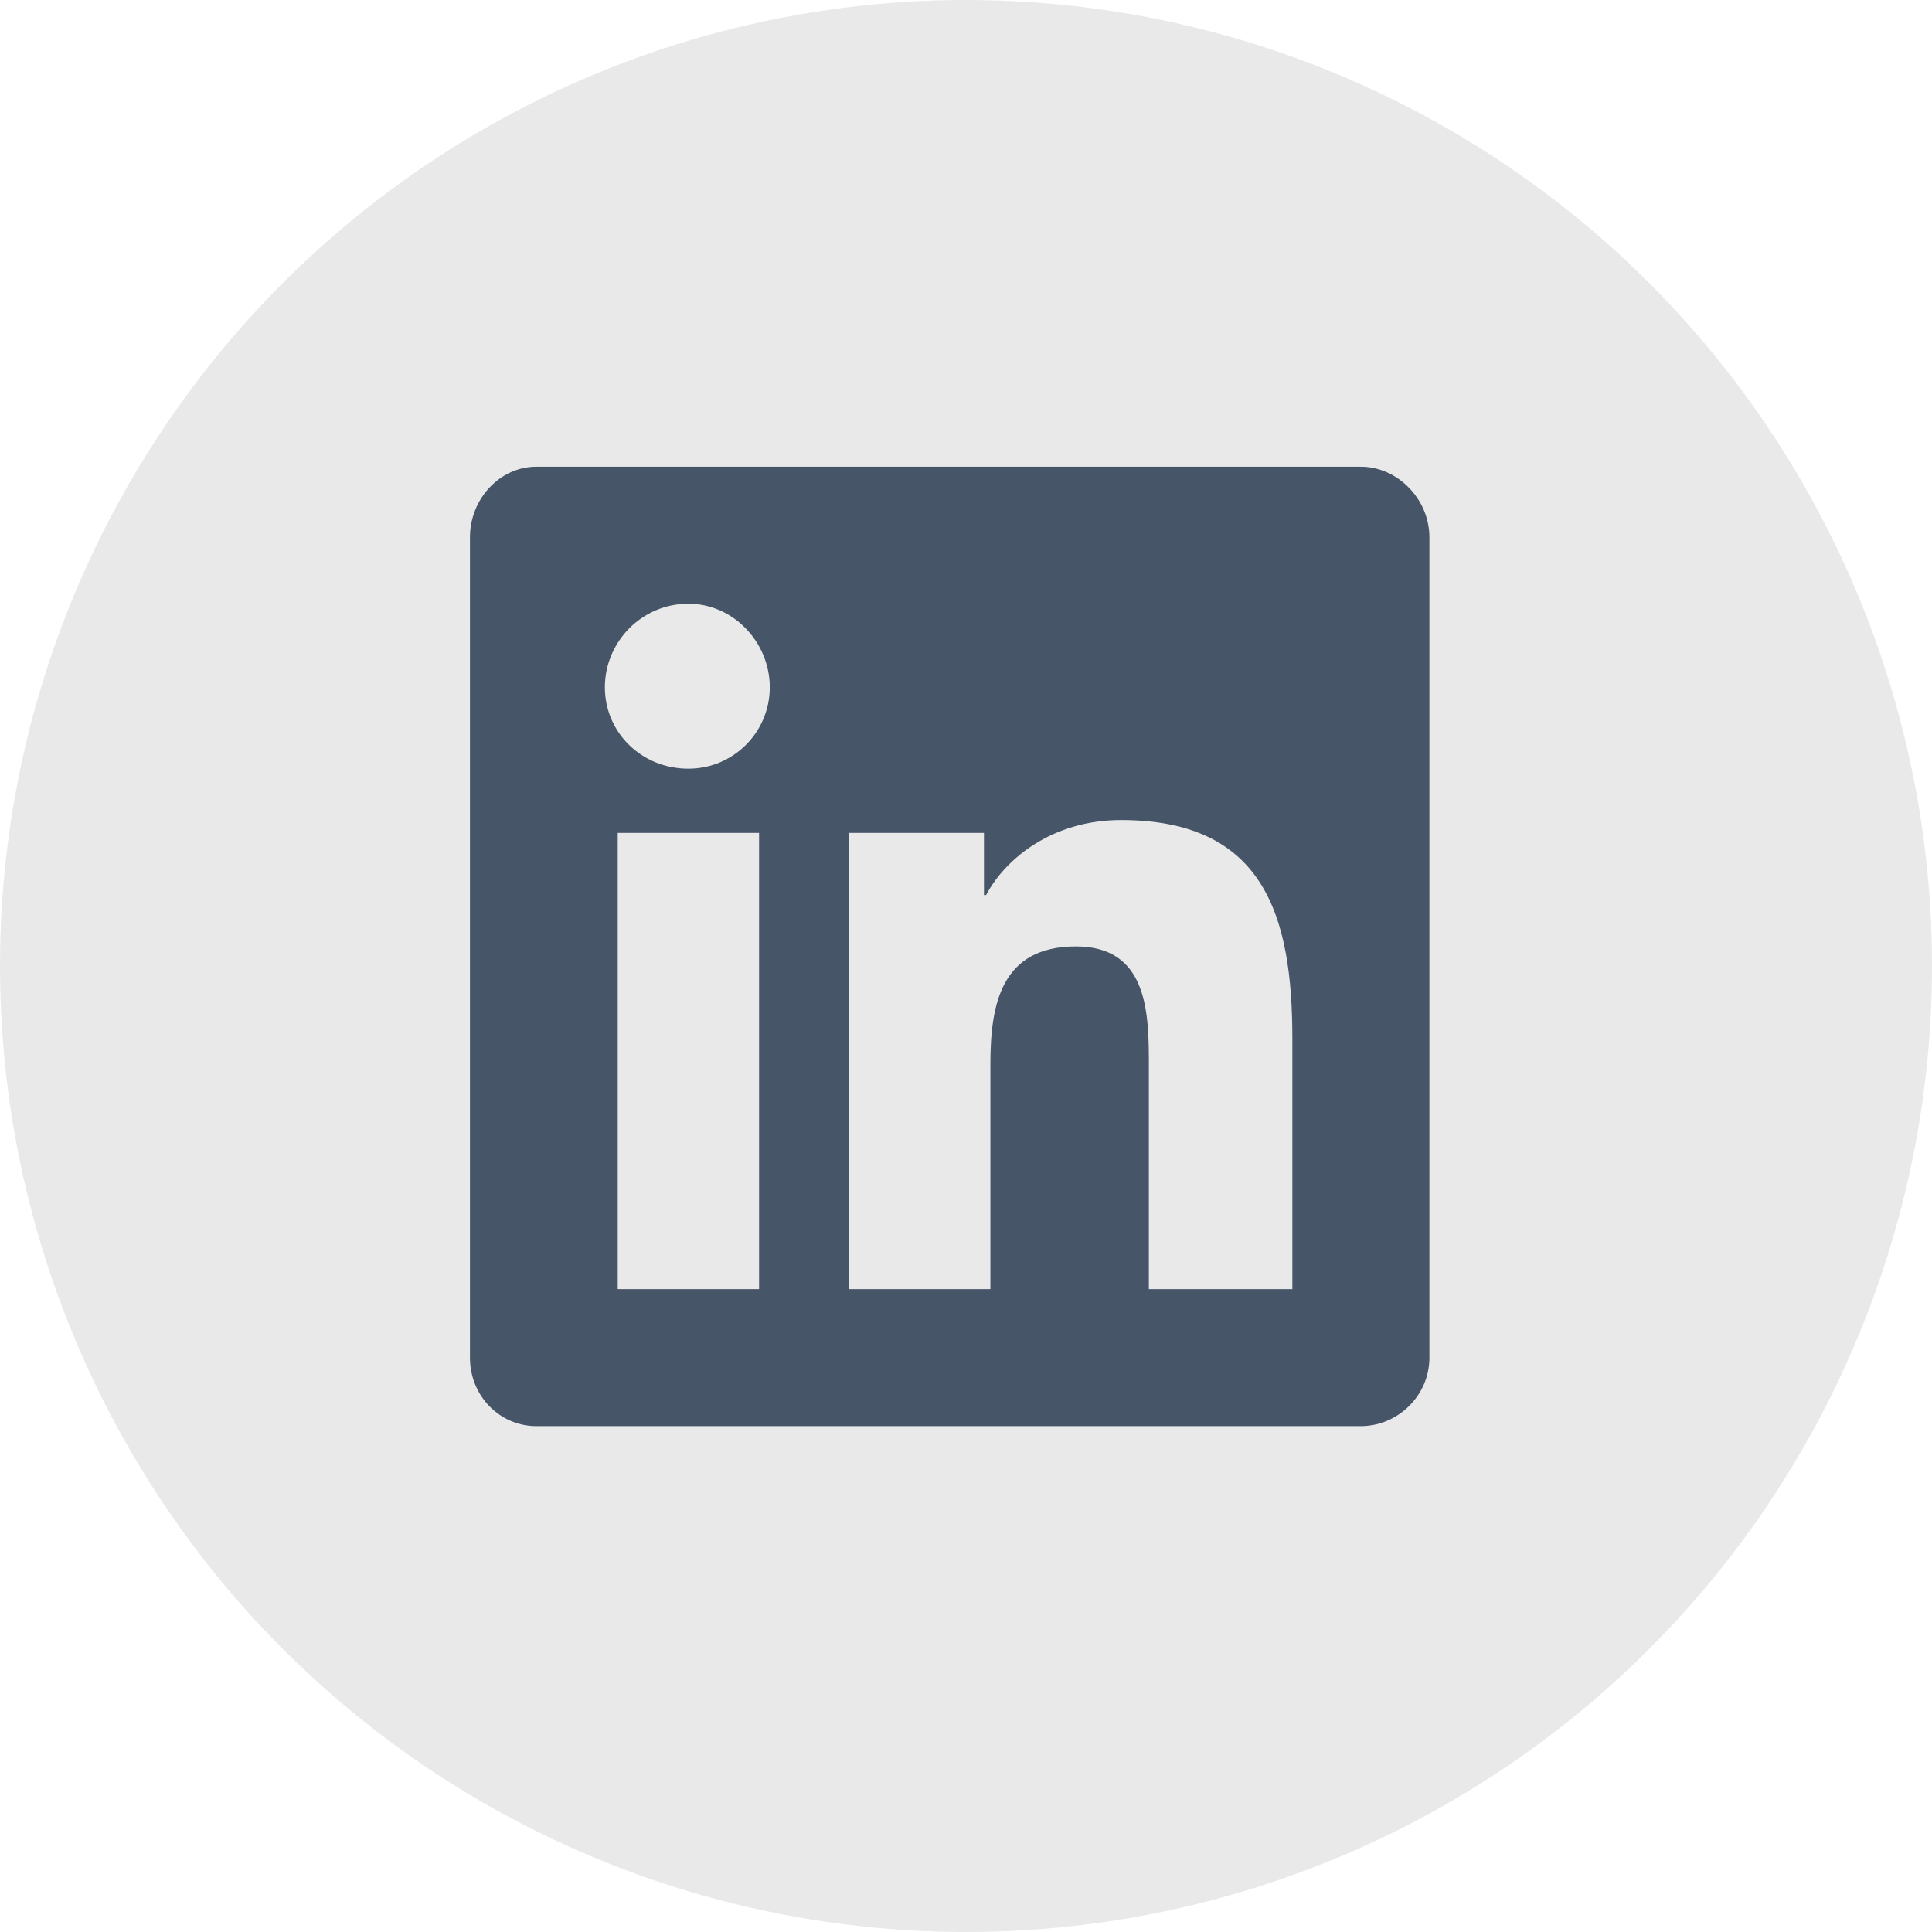
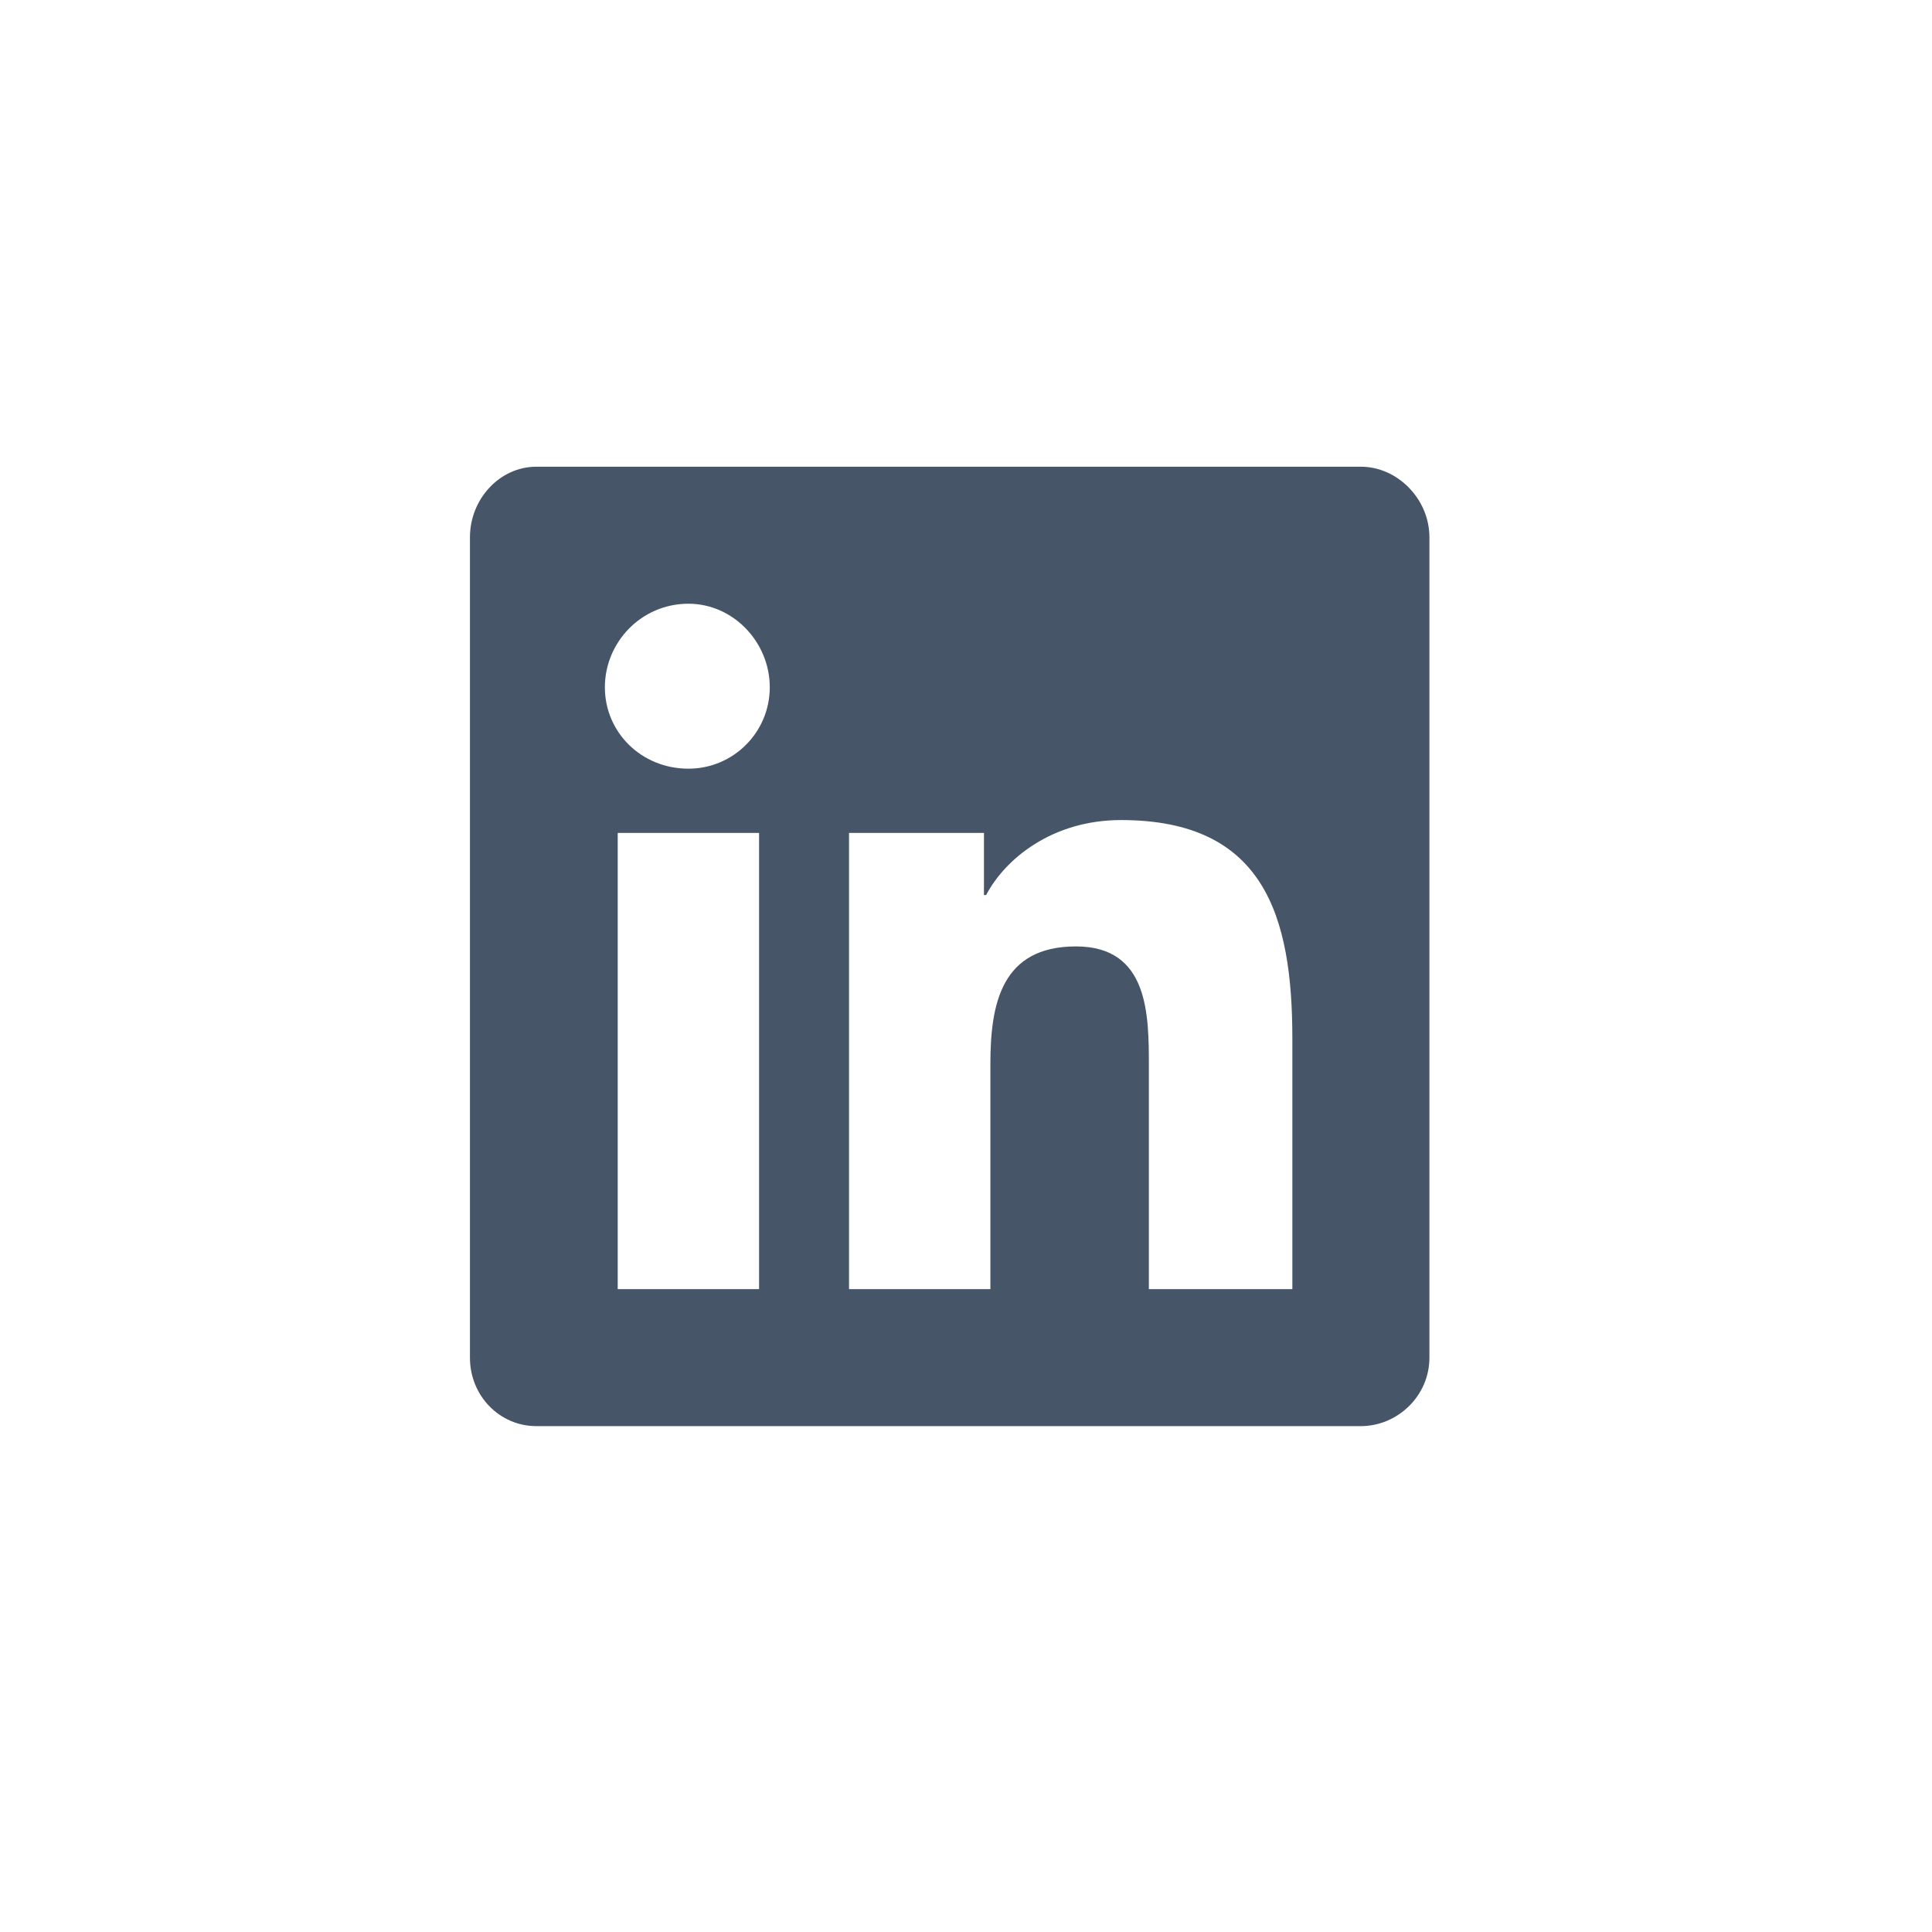
<svg xmlns="http://www.w3.org/2000/svg" width="37" height="37" viewBox="0 0 37 37" fill="none">
-   <circle cx="18.5" cy="18.5" r="18.5" fill="#E9E9E9" />
  <path d="M26.062 8.938C26.76 8.938 27.375 9.553 27.375 10.291V26C27.375 26.738 26.76 27.312 26.062 27.312H10.271C9.574 27.312 9 26.738 9 26V10.291C9 9.553 9.574 8.938 10.271 8.938H26.062ZM14.537 24.688V15.951H11.83V24.688H14.537ZM13.184 14.721C14.045 14.721 14.742 14.023 14.742 13.162C14.742 12.301 14.045 11.562 13.184 11.562C12.281 11.562 11.584 12.301 11.584 13.162C11.584 14.023 12.281 14.721 13.184 14.721ZM24.75 24.688V19.889C24.75 17.551 24.217 15.705 21.469 15.705C20.156 15.705 19.254 16.443 18.885 17.141H18.844V15.951H16.26V24.688H18.967V20.381C18.967 19.232 19.172 18.125 20.607 18.125C22.002 18.125 22.002 19.438 22.002 20.422V24.688H24.75Z" fill="#475569" />
</svg>